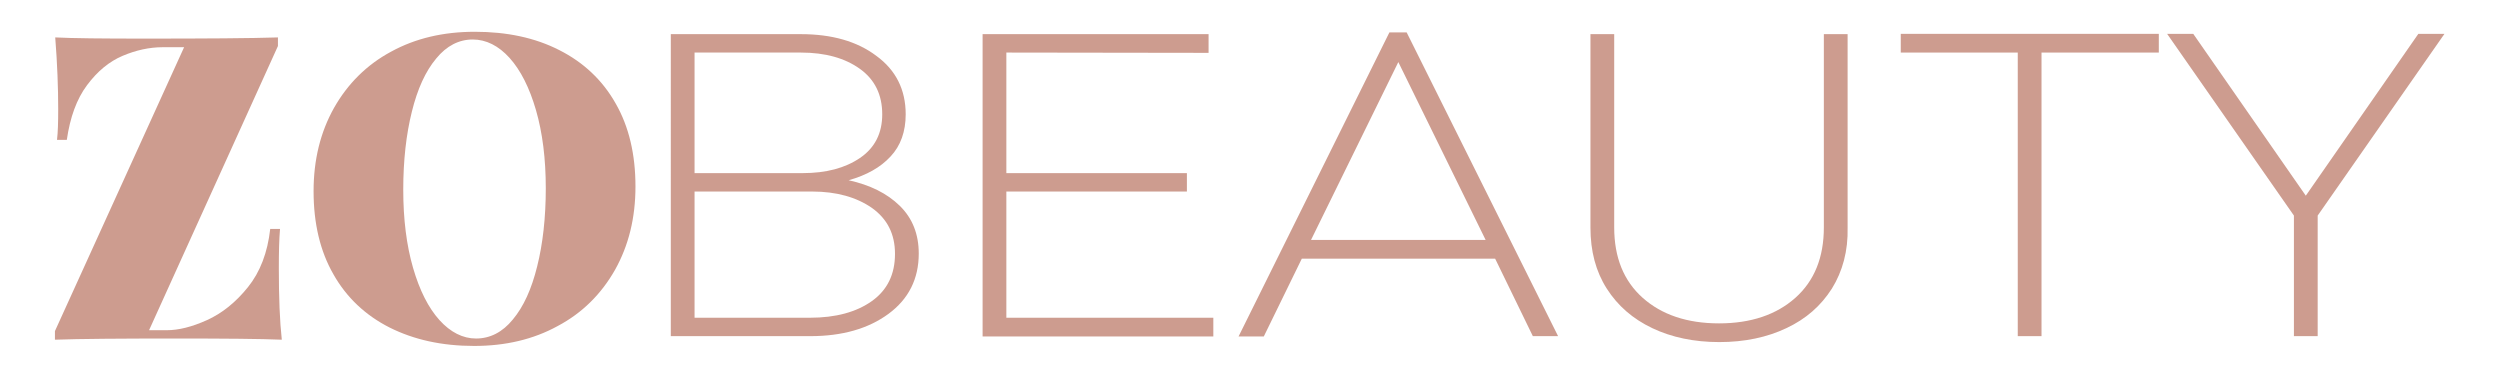
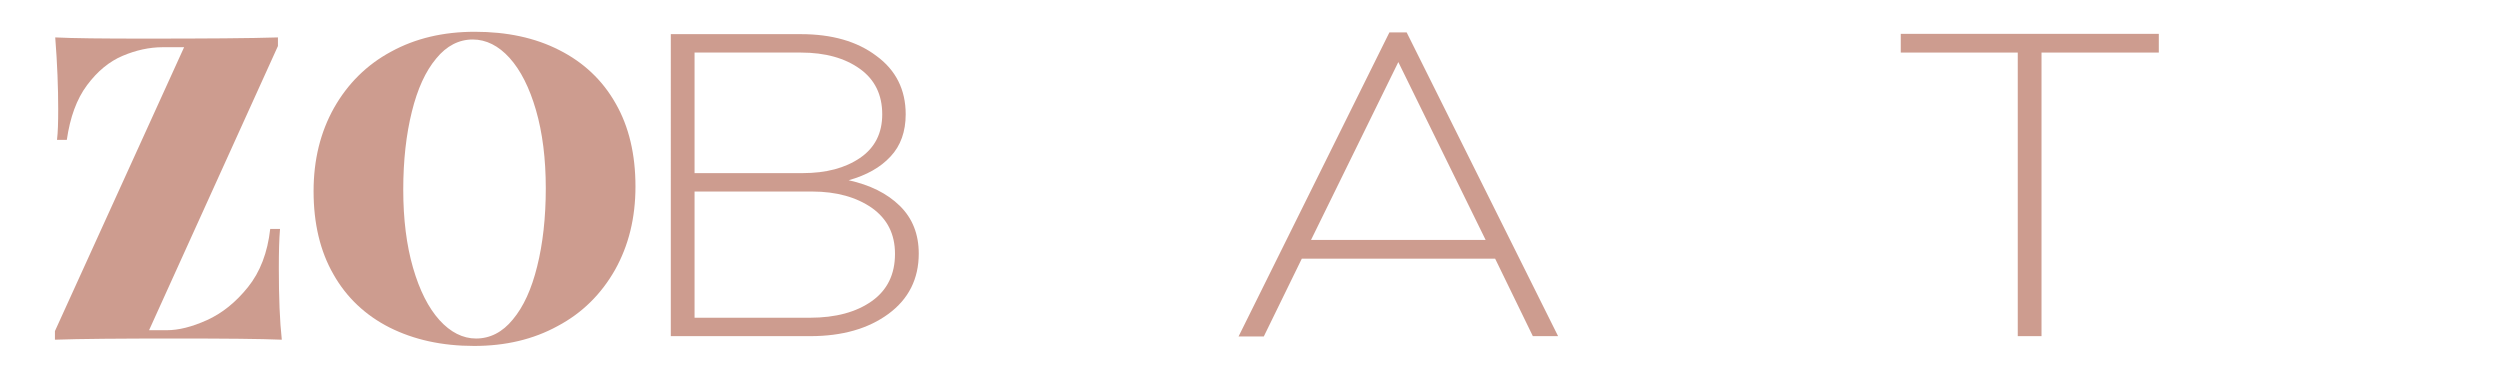
<svg xmlns="http://www.w3.org/2000/svg" version="1.1" id="Layer_1" x="0px" y="0px" viewBox="0 0 841.9 127.6" style="enable-background:new 0 0 841.9 127.6;" xml:space="preserve">
  <style type="text/css">
	.st0{fill:#CD9C8F;}
</style>
  <g>
    <path class="st0" d="M305,38.5c0,5.8-1.7,10.6-5.1,14.2c-3.4,3.7-8.1,6.3-14.1,8c7.2,1.6,12.9,4.4,17.2,8.6   c4.3,4.2,6.4,9.6,6.4,16.1c0,8.5-3.4,15.3-10.2,20.3c-6.8,5-15.6,7.5-26.3,7.5h-47V11.5h43.8c10.4,0,18.9,2.4,25.4,7.3   C301.7,23.6,305,30.2,305,38.5z M233.9,58.3h36.4c7.9,0,14.3-1.7,19.3-5.1s7.5-8.3,7.5-14.7c0-6.6-2.5-11.7-7.5-15.3   c-5-3.6-11.6-5.5-19.9-5.5h-35.8V58.3z M233.9,107h38.9c8.6,0,15.6-1.9,20.8-5.6c5.2-3.7,7.8-9,7.8-15.9c0-6.7-2.6-11.8-7.8-15.5   c-5.2-3.6-11.9-5.5-20.1-5.5h-39.6V107z" />
-     <path class="st0" d="M338.9,17.7v40.6h60.8v6.2h-60.8V107h69.7v6.3h-77.7V11.5H407v6.3L338.9,17.7L338.9,17.7z" />
    <path class="st0" d="M516.2,113.2l-12.7-26.1h-65.1l-12.8,26.2h-8.5l50.8-102.4h5.8l51,102.3L516.2,113.2L516.2,113.2z M500.3,80.8   l-29.4-59.9l-29.4,59.9L500.3,80.8L500.3,80.8z" />
-     <path class="st0" d="M616.9,97.2c-3.7,5.8-8.7,10.2-15.3,13.3c-6.5,3.1-14.1,4.7-22.6,4.7s-16.1-1.6-22.6-4.7s-11.6-7.5-15.3-13.3   s-5.5-12.6-5.5-20.6V11.5h8v65.1c0,10.1,3.2,18,9.6,23.7c6.4,5.7,15,8.6,25.7,8.6s19.3-2.9,25.7-8.6s9.6-13.6,9.6-23.7V11.5h8v65.1   C622.4,84.5,620.5,91.4,616.9,97.2z" />
    <path class="st0" d="M687.5,17.7v95.5h-8V17.7h-39.4v-6.3H727v6.3H687.5z" />
-     <path class="st0" d="M780.5,113.2h-8V72.6l-42.7-61.2h8.8l37.9,54.5l37.9-54.5h8.8l-42.7,61.2V113.2z" />
  </g>
  <g>
    <path class="st0" d="M50.2,111.2h6c3.9,0,8.4-1.1,13.5-3.4c5.1-2.3,9.7-6,13.8-11.1c4.1-5.1,6.6-11.6,7.5-19.6h3.3   c-0.3,3.4-0.4,7.8-0.4,13.2c0,9.8,0.3,17.8,1,24.1c-7.1-0.3-19-0.4-35.8-0.4c-18.7,0-32.2,0.1-40.6,0.4v-2.9L62,15.9h-7.2   c-4.5,0-9,1-13.5,2.9s-8.5,5.2-12,9.9c-3.5,4.7-5.7,10.8-6.8,18.4h-3.3c0.3-2.5,0.4-5.9,0.4-10.4c0-7.1-0.3-15.2-1-24.1   c5.9,0.3,16,0.4,30,0.4c20.7,0,35.7-0.1,45-0.4v2.9L50.2,111.2z" />
    <path class="st0" d="M188.4,16.9c8.1,4.1,14.5,10.1,18.9,17.9c4.5,7.8,6.7,17.2,6.7,28c0,10.6-2.3,19.9-6.9,28.1   c-4.6,8.1-11,14.5-19.3,18.9c-8.2,4.5-17.6,6.7-28.1,6.7c-10.9,0-20.3-2.1-28.5-6.2c-8.1-4.1-14.5-10.1-18.9-17.9   c-4.5-7.8-6.7-17.2-6.7-28c0-10.6,2.3-19.9,6.9-28.1c4.6-8.1,11-14.5,19.2-18.9c8.2-4.5,17.6-6.7,28.2-6.7   C170.7,10.7,180.2,12.7,188.4,16.9z M146.9,19.7c-3.6,4.3-6.3,10.2-8.2,17.9c-1.9,7.6-2.9,16.4-2.9,26.3s1.1,18.7,3.3,26.3   c2.2,7.6,5.2,13.5,8.9,17.6s7.9,6.2,12.3,6.2c4.7,0,8.9-2.1,12.4-6.4c3.6-4.3,6.3-10.2,8.2-17.9c1.9-7.6,2.9-16.4,2.9-26.3   s-1.1-18.7-3.3-26.3c-2.2-7.6-5.2-13.5-8.9-17.6s-7.9-6.2-12.4-6.2C154.6,13.3,150.4,15.4,146.9,19.7z" />
  </g>
</svg>